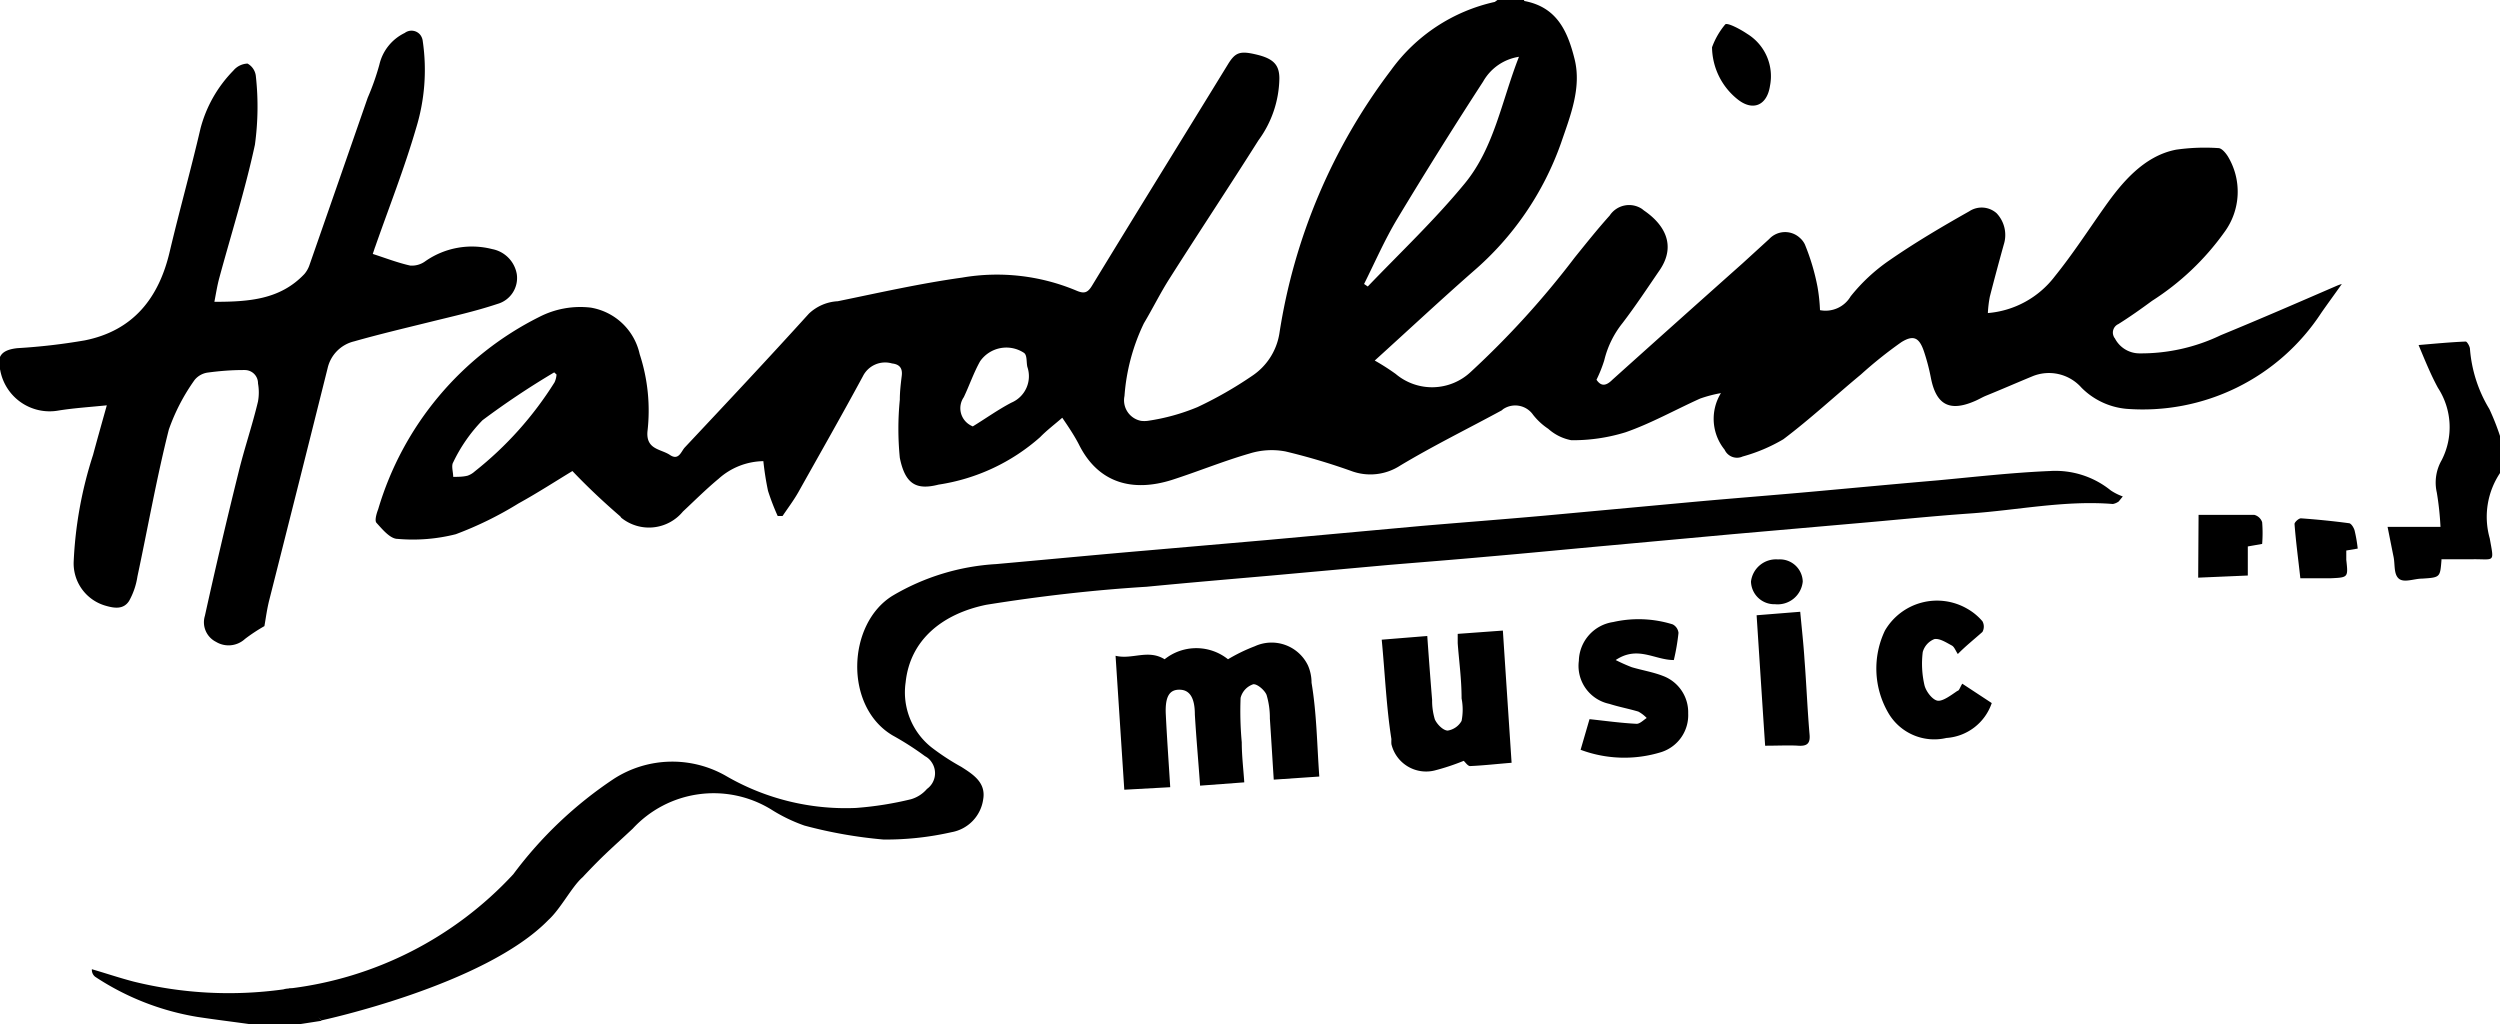
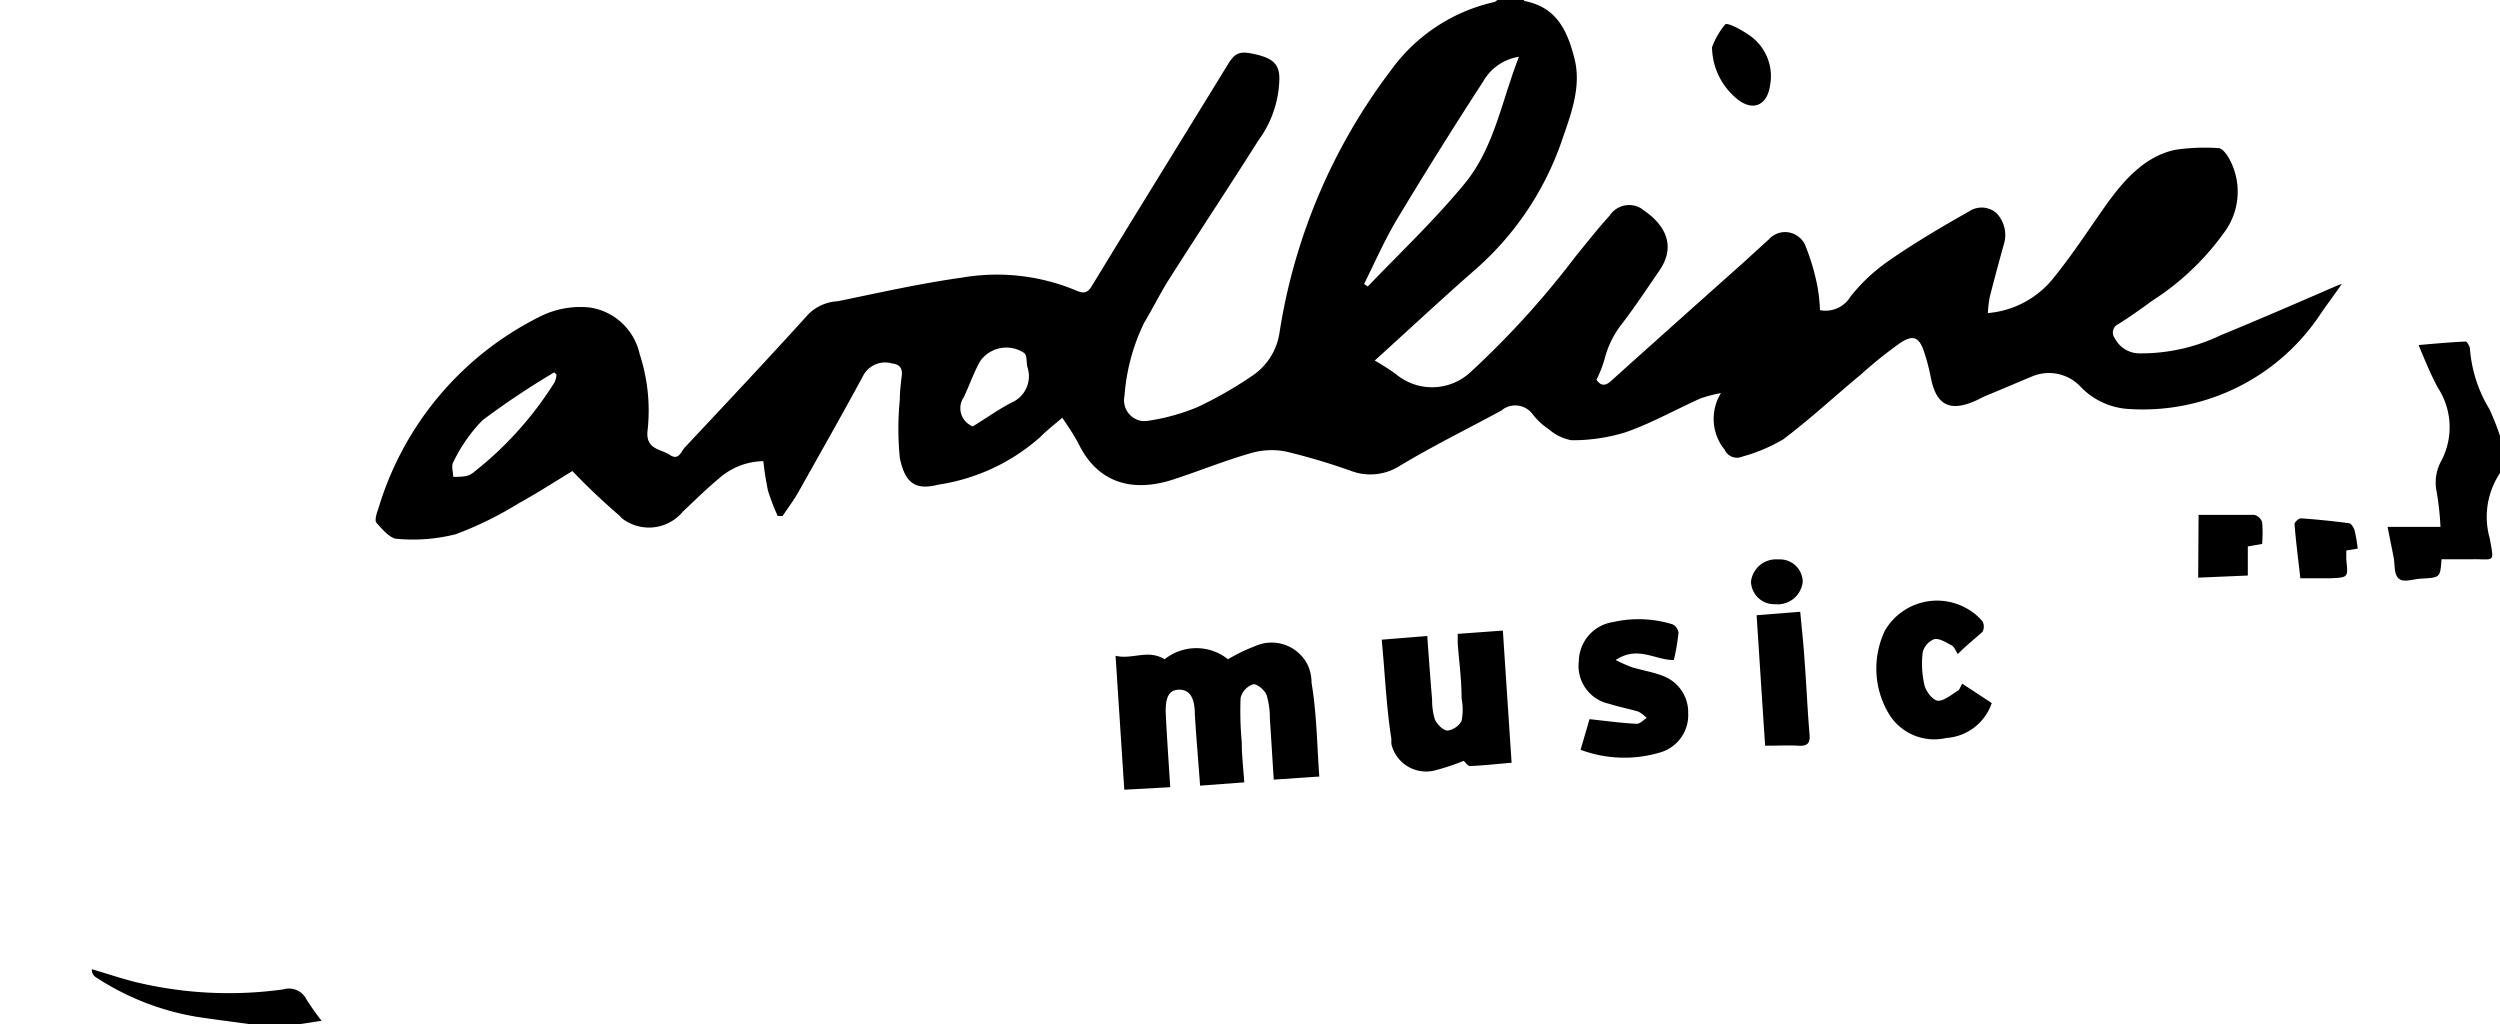
<svg xmlns="http://www.w3.org/2000/svg" viewBox="0 0 128.97 52.84" style="color: #000">
  <path fill="currentColor" d="M78.63 0a.1.1 0 0 0 0 .05c1.66.31 2.23 1.51 2.6 3S81 6 80.53 7.38A15.56 15.56 0 0 1 76 14c-1.72 1.51-3.39 3.07-5.08 4.6a11.7 11.7 0 0 1 1.08.69 2.91 2.91 0 0 0 3.88-.11 45.39 45.39 0 0 0 5.36-5.9c.59-.73 1.17-1.46 1.8-2.16a1.2 1.2 0 0 1 1.67-.34l.1.08c1 .68 1.7 1.75.82 3.06-.63.92-1.25 1.86-1.93 2.75a4.92 4.92 0 0 0-.94 1.92 6.85 6.85 0 0 1-.4 1c.24.36.5.32.82 0q3.34-3 6.71-6l1.38-1.26a1.12 1.12 0 0 1 1.58-.06 1.06 1.06 0 0 1 .26.34 11.35 11.35 0 0 1 .65 2.18 8.93 8.93 0 0 1 .13 1.21 1.5 1.5 0 0 0 1.58-.71 9.24 9.24 0 0 1 2-1.86c1.33-.92 2.72-1.74 4.12-2.53a1.16 1.16 0 0 1 1.41.1 1.63 1.63 0 0 1 .37 1.62c-.25.9-.49 1.79-.72 2.69a6 6 0 0 0-.1.84 4.84 4.84 0 0 0 3.45-1.89c.93-1.15 1.73-2.39 2.58-3.59s2-2.63 3.69-2.95a10.51 10.51 0 0 1 2.17-.08c.17 0 .37.24.48.41a3.52 3.52 0 0 1-.17 3.93 13.52 13.52 0 0 1-3.73 3.54c-.57.42-1.15.83-1.74 1.2a.48.48 0 0 0-.24.63.27.27 0 0 0 .06.1 1.43 1.43 0 0 0 1.25.78 9.5 9.5 0 0 0 4.22-.94c2-.82 4-1.69 5.94-2.53a2.45 2.45 0 0 1 .3-.11c-.37.53-.72 1-1.06 1.49a11 11 0 0 1-10.06 4.95 3.74 3.74 0 0 1-2.31-1.09 2.24 2.24 0 0 0-2.55-.58c-.8.33-1.6.68-2.39 1-.19.08-.37.19-.56.27-1.31.57-2 .19-2.27-1.2a10.61 10.61 0 0 0-.36-1.37c-.24-.7-.53-.86-1.16-.47A22 22 0 0 0 96 19.32c-1.34 1.11-2.62 2.3-4 3.34a8.61 8.61 0 0 1-2.1.89.7.7 0 0 1-.93-.35 2.53 2.53 0 0 1-.19-2.92 6.74 6.74 0 0 0-1.07.28c-1.29.58-2.53 1.28-3.85 1.74a9.17 9.17 0 0 1-2.8.41 2.47 2.47 0 0 1-1.19-.59 3.33 3.33 0 0 1-.78-.72 1.12 1.12 0 0 0-1.55-.29l-.07.06c-1.75.95-3.54 1.83-5.24 2.85a2.82 2.82 0 0 1-2.54.27 32.81 32.81 0 0 0-3.37-1 3.83 3.83 0 0 0-1.87.11c-1.35.39-2.66.93-4 1.36-2 .63-3.76.18-4.76-1.77-.25-.5-.59-1-.89-1.44-.4.35-.8.65-1.14 1A10.18 10.18 0 0 1 48.42 25c-1.13.29-1.72 0-2-1.38a15.24 15.24 0 0 1 0-3c0-.42.05-.83.1-1.24s-.14-.59-.5-.63a1.28 1.28 0 0 0-1.5.65c-1.08 2-2.22 4-3.34 6-.24.42-.54.82-.81 1.22h-.25a12 12 0 0 1-.5-1.3 15.24 15.24 0 0 1-.24-1.53 3.53 3.53 0 0 0-2.31.91c-.64.53-1.23 1.12-1.84 1.69a2.27 2.27 0 0 1-3.18.32l-.05-.07c-.86-.74-1.69-1.52-2.47-2.34-.86.52-1.8 1.13-2.78 1.67a18.37 18.37 0 0 1-3.24 1.59 9 9 0 0 1-3 .24c-.38 0-.78-.49-1.09-.83-.1-.11 0-.47.09-.7a16.24 16.24 0 0 1 8.31-9.92 4.62 4.62 0 0 1 2.66-.48 3.11 3.11 0 0 1 2.52 2.4 9.35 9.35 0 0 1 .4 4c-.07.93.7.89 1.16 1.2s.58-.19.77-.39c2.15-2.29 4.3-4.58 6.4-6.9a2.34 2.34 0 0 1 1.49-.64c2.14-.44 4.26-.92 6.42-1.22a10.59 10.59 0 0 1 5.86.66c.41.18.6.15.84-.25 2.32-3.81 4.67-7.6 7-11.4.39-.64.63-.72 1.5-.51S66 3.36 66 4.05a5.54 5.54 0 0 1-1.08 3.19c-1.51 2.39-3.07 4.74-4.58 7.12-.48.75-.87 1.55-1.33 2.32a10.35 10.35 0 0 0-1 3.75 1.08 1.08 0 0 0 .85 1.28 1.37 1.37 0 0 0 .35 0 10.66 10.66 0 0 0 2.57-.71 20.28 20.28 0 0 0 2.8-1.6A3.24 3.24 0 0 0 66 17.21a30 30 0 0 1 5.76-13.59A9 9 0 0 1 77.11.1s.09-.06.14-.1zm-.27 2.93a2.57 2.57 0 0 0-1.85 1.28q-2.28 3.51-4.44 7.1c-.64 1.07-1.14 2.22-1.7 3.34l.19.13c1.69-1.76 3.47-3.45 5-5.31s1.9-4.25 2.8-6.54zM50.18 22c.67-.41 1.31-.87 2-1.23a1.48 1.48 0 0 0 .82-1.84c-.06-.25 0-.61-.18-.73a1.65 1.65 0 0 0-2.26.44c-.33.59-.55 1.24-.84 1.85A1 1 0 0 0 50 21.9a.91.91 0 0 0 .17.09zm-21.47-2.68-.12-.11a41.76 41.76 0 0 0-3.7 2.47 8.13 8.13 0 0 0-1.51 2.17c-.11.18 0 .5 0 .75.25 0 .5 0 .74-.06a1.07 1.07 0 0 0 .37-.22 18.08 18.08 0 0 0 4.12-4.6 1.14 1.14 0 0 0 .1-.4zM129 24.36a4.07 4.07 0 0 0-.56 3.41c.23 1.29.27 1.07-.87 1.08h-1.62v.06c-.07.88-.07.88-1 .94-.41 0-.93.23-1.2 0s-.19-.73-.27-1.12-.2-1-.31-1.55h2.73a15.19 15.19 0 0 0-.19-1.77 2.32 2.32 0 0 1 .25-1.67 3.72 3.72 0 0 0-.19-3.73c-.36-.66-.65-1.37-1-2.21.93-.08 1.68-.15 2.43-.18.07 0 .21.24.22.37a7 7 0 0 0 1 3.11 12.55 12.55 0 0 1 .65 1.71zM12.93 52.84c-.92-.13-1.84-.24-2.75-.38a13.53 13.53 0 0 1-5.27-2.07.45.45 0 0 1-.17-.39c.72.21 1.43.45 2.16.64a20.48 20.48 0 0 0 7.72.4 1 1 0 0 1 1.18.5 13 13 0 0 0 .79 1.12l-1.29.2z" />
-   <path fill="currentColor" d="M19.23 13.1c.68.22 1.3.46 1.93.6a1.17 1.17 0 0 0 .79-.23 4.2 4.2 0 0 1 3.44-.62 1.59 1.59 0 0 1 1.27 1.29 1.39 1.39 0 0 1-1 1.54c-1.14.38-2.31.64-3.48.93s-2.61.63-3.91 1A1.84 1.84 0 0 0 16.9 19q-1.5 6-3 11.92c-.13.5-.19 1-.26 1.38a9 9 0 0 0-1 .66 1.25 1.25 0 0 1-1.5.15 1.13 1.13 0 0 1-.57-1.34q.82-3.72 1.74-7.42c.3-1.23.71-2.42 1-3.64a2.64 2.64 0 0 0 0-.93.68.68 0 0 0-.68-.69.4.4 0 0 0-.11 0c-.6 0-1.2.05-1.8.13a1.06 1.06 0 0 0-.68.38 10.22 10.22 0 0 0-1.33 2.56c-.63 2.5-1.07 5-1.62 7.58A3.7 3.7 0 0 1 6.66 31c-.3.47-.8.37-1.24.24A2.27 2.27 0 0 1 3.8 29a20.81 20.81 0 0 1 1-5.53c.22-.82.45-1.63.71-2.56-.88.09-1.69.14-2.5.27a2.59 2.59 0 0 1-3-2.09c-.21-.73.11-1.05.9-1.13a31.06 31.06 0 0 0 3.46-.4c2.5-.5 3.83-2.18 4.39-4.6.5-2.11 1.09-4.21 1.58-6.32a6.68 6.68 0 0 1 1.7-3 1 1 0 0 1 .73-.36.84.84 0 0 1 .43.66 14.37 14.37 0 0 1-.05 3.53c-.5 2.32-1.22 4.59-1.84 6.88-.1.37-.16.75-.25 1.22 1.77 0 3.39-.11 4.64-1.43a1.42 1.42 0 0 0 .27-.48q1.5-4.3 3-8.62a12.7 12.7 0 0 0 .6-1.7 2.42 2.42 0 0 1 1.31-1.64.58.58 0 0 1 .81.11.66.66 0 0 1 .12.32 10.23 10.23 0 0 1-.35 4.5c-.6 2.06-1.39 4.06-2.1 6.09-.03.07-.05.15-.13.38zm7.25 32a20.84 20.84 0 0 1 5.2-4.93 5.57 5.57 0 0 1 5.81-.12 12.29 12.29 0 0 0 6.67 1.63 17.32 17.32 0 0 0 2.84-.45 1.72 1.72 0 0 0 .82-.53 1 1 0 0 0 .24-1.38.92.92 0 0 0-.34-.31 15.28 15.28 0 0 0-1.67-1.07c-2.52-1.49-2.35-5.77 0-7.21a11.82 11.82 0 0 1 5.34-1.63c2.58-.23 5.17-.48 7.75-.7l6.21-.54 8-.73c2.11-.18 4.22-.34 6.34-.53l7.69-.71c2.09-.19 4.18-.35 6.27-.54s4.22-.39 6.32-.57c1.93-.18 3.85-.4 5.77-.48a4.54 4.54 0 0 1 3.15 1 2.77 2.77 0 0 0 .62.31l-.21.26a.76.76 0 0 1-.3.13c-2.48-.2-4.92.32-7.38.49-2 .14-4 .35-6 .52l-6.27.55-6.33.58c-2.11.19-4.22.4-6.33.58-1.65.15-3.31.28-5 .42l-6.08.55c-2.16.19-4.3.37-6.46.58-2.77.17-5.53.49-8.27.93-2.24.46-3.93 1.79-4.16 4a3.62 3.62 0 0 0 1.34 3.36 12.23 12.23 0 0 0 1.53 1c.63.4 1.28.82 1.13 1.68a2 2 0 0 1-1.63 1.69 15.28 15.28 0 0 1-3.51.38 23.56 23.56 0 0 1-4.08-.72 8.37 8.37 0 0 1-1.73-.84 5.68 5.68 0 0 0-7.13 1c-1.2 1.12-1.47 1.32-2.59 2.51-.55.48-1.13 1.63-1.76 2.2-3.29 3.38-11.71 5.18-11.71 5.18L14.89 51a18.79 18.79 0 0 0 11.59-5.9z" />
  <path fill="currentColor" d="m68.06 40.06-2.35.16c-.07-1.09-.13-2.12-.2-3.15a4.13 4.13 0 0 0-.17-1.22c-.1-.25-.49-.58-.69-.55a1 1 0 0 0-.65.7 17.62 17.62 0 0 0 .06 2.3c0 .67.08 1.33.13 2.06l-2.28.17c-.09-1.28-.2-2.48-.27-3.67 0-.87-.27-1.27-.78-1.28s-.76.32-.72 1.25c.06 1.25.15 2.49.23 3.78l-2.37.13-.45-6.91c.86.21 1.67-.35 2.53.18a2.62 2.62 0 0 1 3.27 0 8.79 8.79 0 0 1 1.38-.67 2.08 2.08 0 0 1 2.75 1 2.23 2.23 0 0 1 .18.88c.27 1.62.28 3.2.4 4.84zM71.28 33l2.35-.19c.08 1.13.16 2.21.25 3.3a3.35 3.35 0 0 0 .14 1c.11.25.42.57.66.58a1 1 0 0 0 .72-.5 3 3 0 0 0 0-1.16c0-1-.13-1.9-.2-2.85v-.48l2.33-.17c.15 2.31.3 4.54.45 6.82-.75.06-1.45.14-2.14.17-.12 0-.24-.19-.33-.27a11.61 11.61 0 0 1-1.51.5 1.84 1.84 0 0 1-2.22-1.36 2 2 0 0 1 0-.26c-.26-1.64-.33-3.36-.5-5.13zM82 37.1c.84.09 1.63.2 2.43.24.17 0 .35-.19.52-.3a1.76 1.76 0 0 0-.43-.33c-.5-.15-1-.24-1.5-.4a2 2 0 0 1-1.57-2.22 2.07 2.07 0 0 1 1.77-2 5.92 5.92 0 0 1 3.07.12.56.56 0 0 1 .3.44 11.07 11.07 0 0 1-.24 1.4c-1 0-1.86-.76-3 0a8.75 8.75 0 0 0 .83.37c.54.16 1.1.25 1.61.45a2 2 0 0 1 1.3 1.93 2 2 0 0 1-1.39 2 6.44 6.44 0 0 1-4.16-.12zm19-3.36c-.12-.18-.18-.37-.31-.44-.28-.15-.63-.38-.9-.33a1 1 0 0 0-.6.67 4.92 4.92 0 0 0 .09 1.71c.08.33.43.78.7.8s.69-.3 1-.51c.09 0 .14-.2.25-.37l1.52 1a2.66 2.66 0 0 1-2.34 1.8 2.74 2.74 0 0 1-3-1.3 4.55 4.55 0 0 1-.17-4.24 3.11 3.11 0 0 1 4.24-1.13 2.92 2.92 0 0 1 .79.65.57.57 0 0 1 0 .55c-.45.4-.89.75-1.27 1.14zm-9.94 4.73c-.15-2.23-.29-4.44-.44-6.73l2.25-.18c.08.87.17 1.66.22 2.46.1 1.28.15 2.57.26 3.85.05.48-.12.63-.58.6s-1.07 0-1.71 0zm22.36-11.91h2.87a.58.58 0 0 1 .41.38 7 7 0 0 1 0 1.12l-.74.13v1.5l-2.56.11zM88.32 2.44A3.94 3.94 0 0 1 89 1.26c.11-.11.79.25 1.14.49a2.56 2.56 0 0 1 1.17 2.68c-.15 1-.87 1.32-1.65.71a3.49 3.49 0 0 1-1.34-2.7zm33.31 25.86-.59.1v.48c.1.9.1.91-.77.95h-1.6c-.11-1-.23-1.88-.3-2.8 0-.09.22-.3.34-.29.82.06 1.64.14 2.46.25.12 0 .26.23.3.38a7.43 7.43 0 0 1 .16.93zm-29.9.56A1.18 1.18 0 0 1 93 30a1.3 1.3 0 0 1-1.43 1.17A1.2 1.2 0 0 1 90.33 30a1.3 1.3 0 0 1 1.4-1.14z" />
</svg>